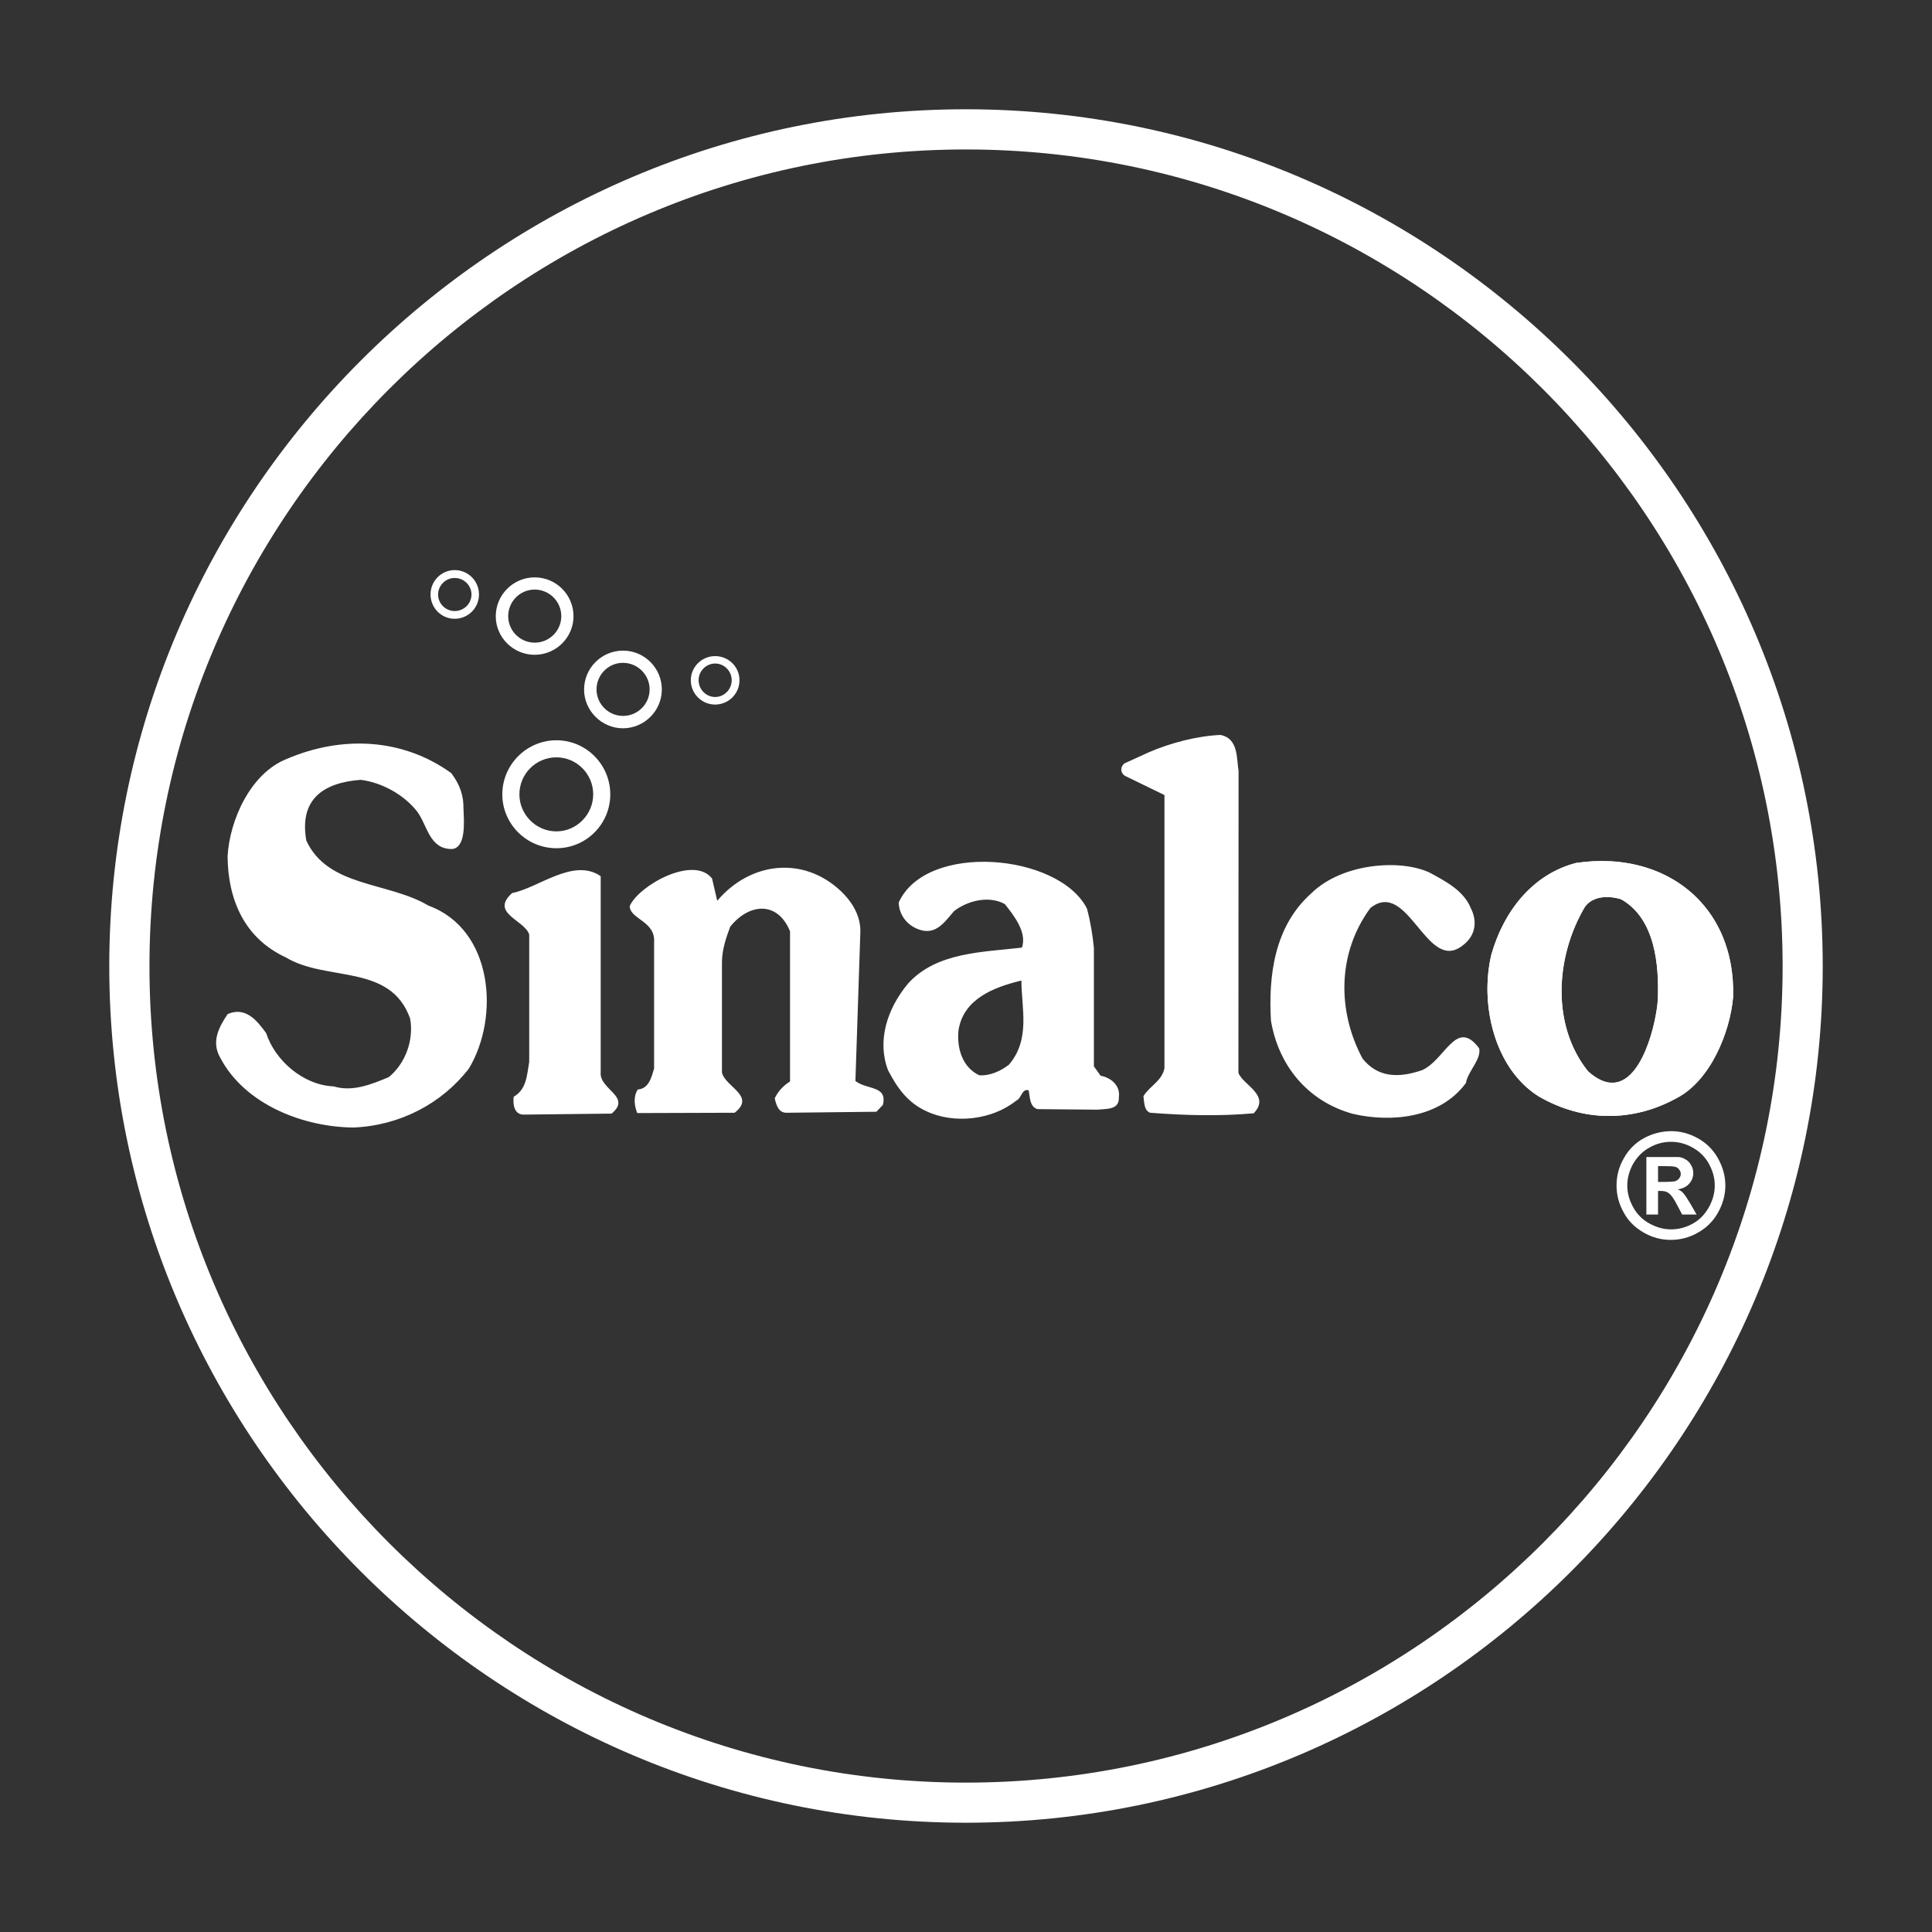
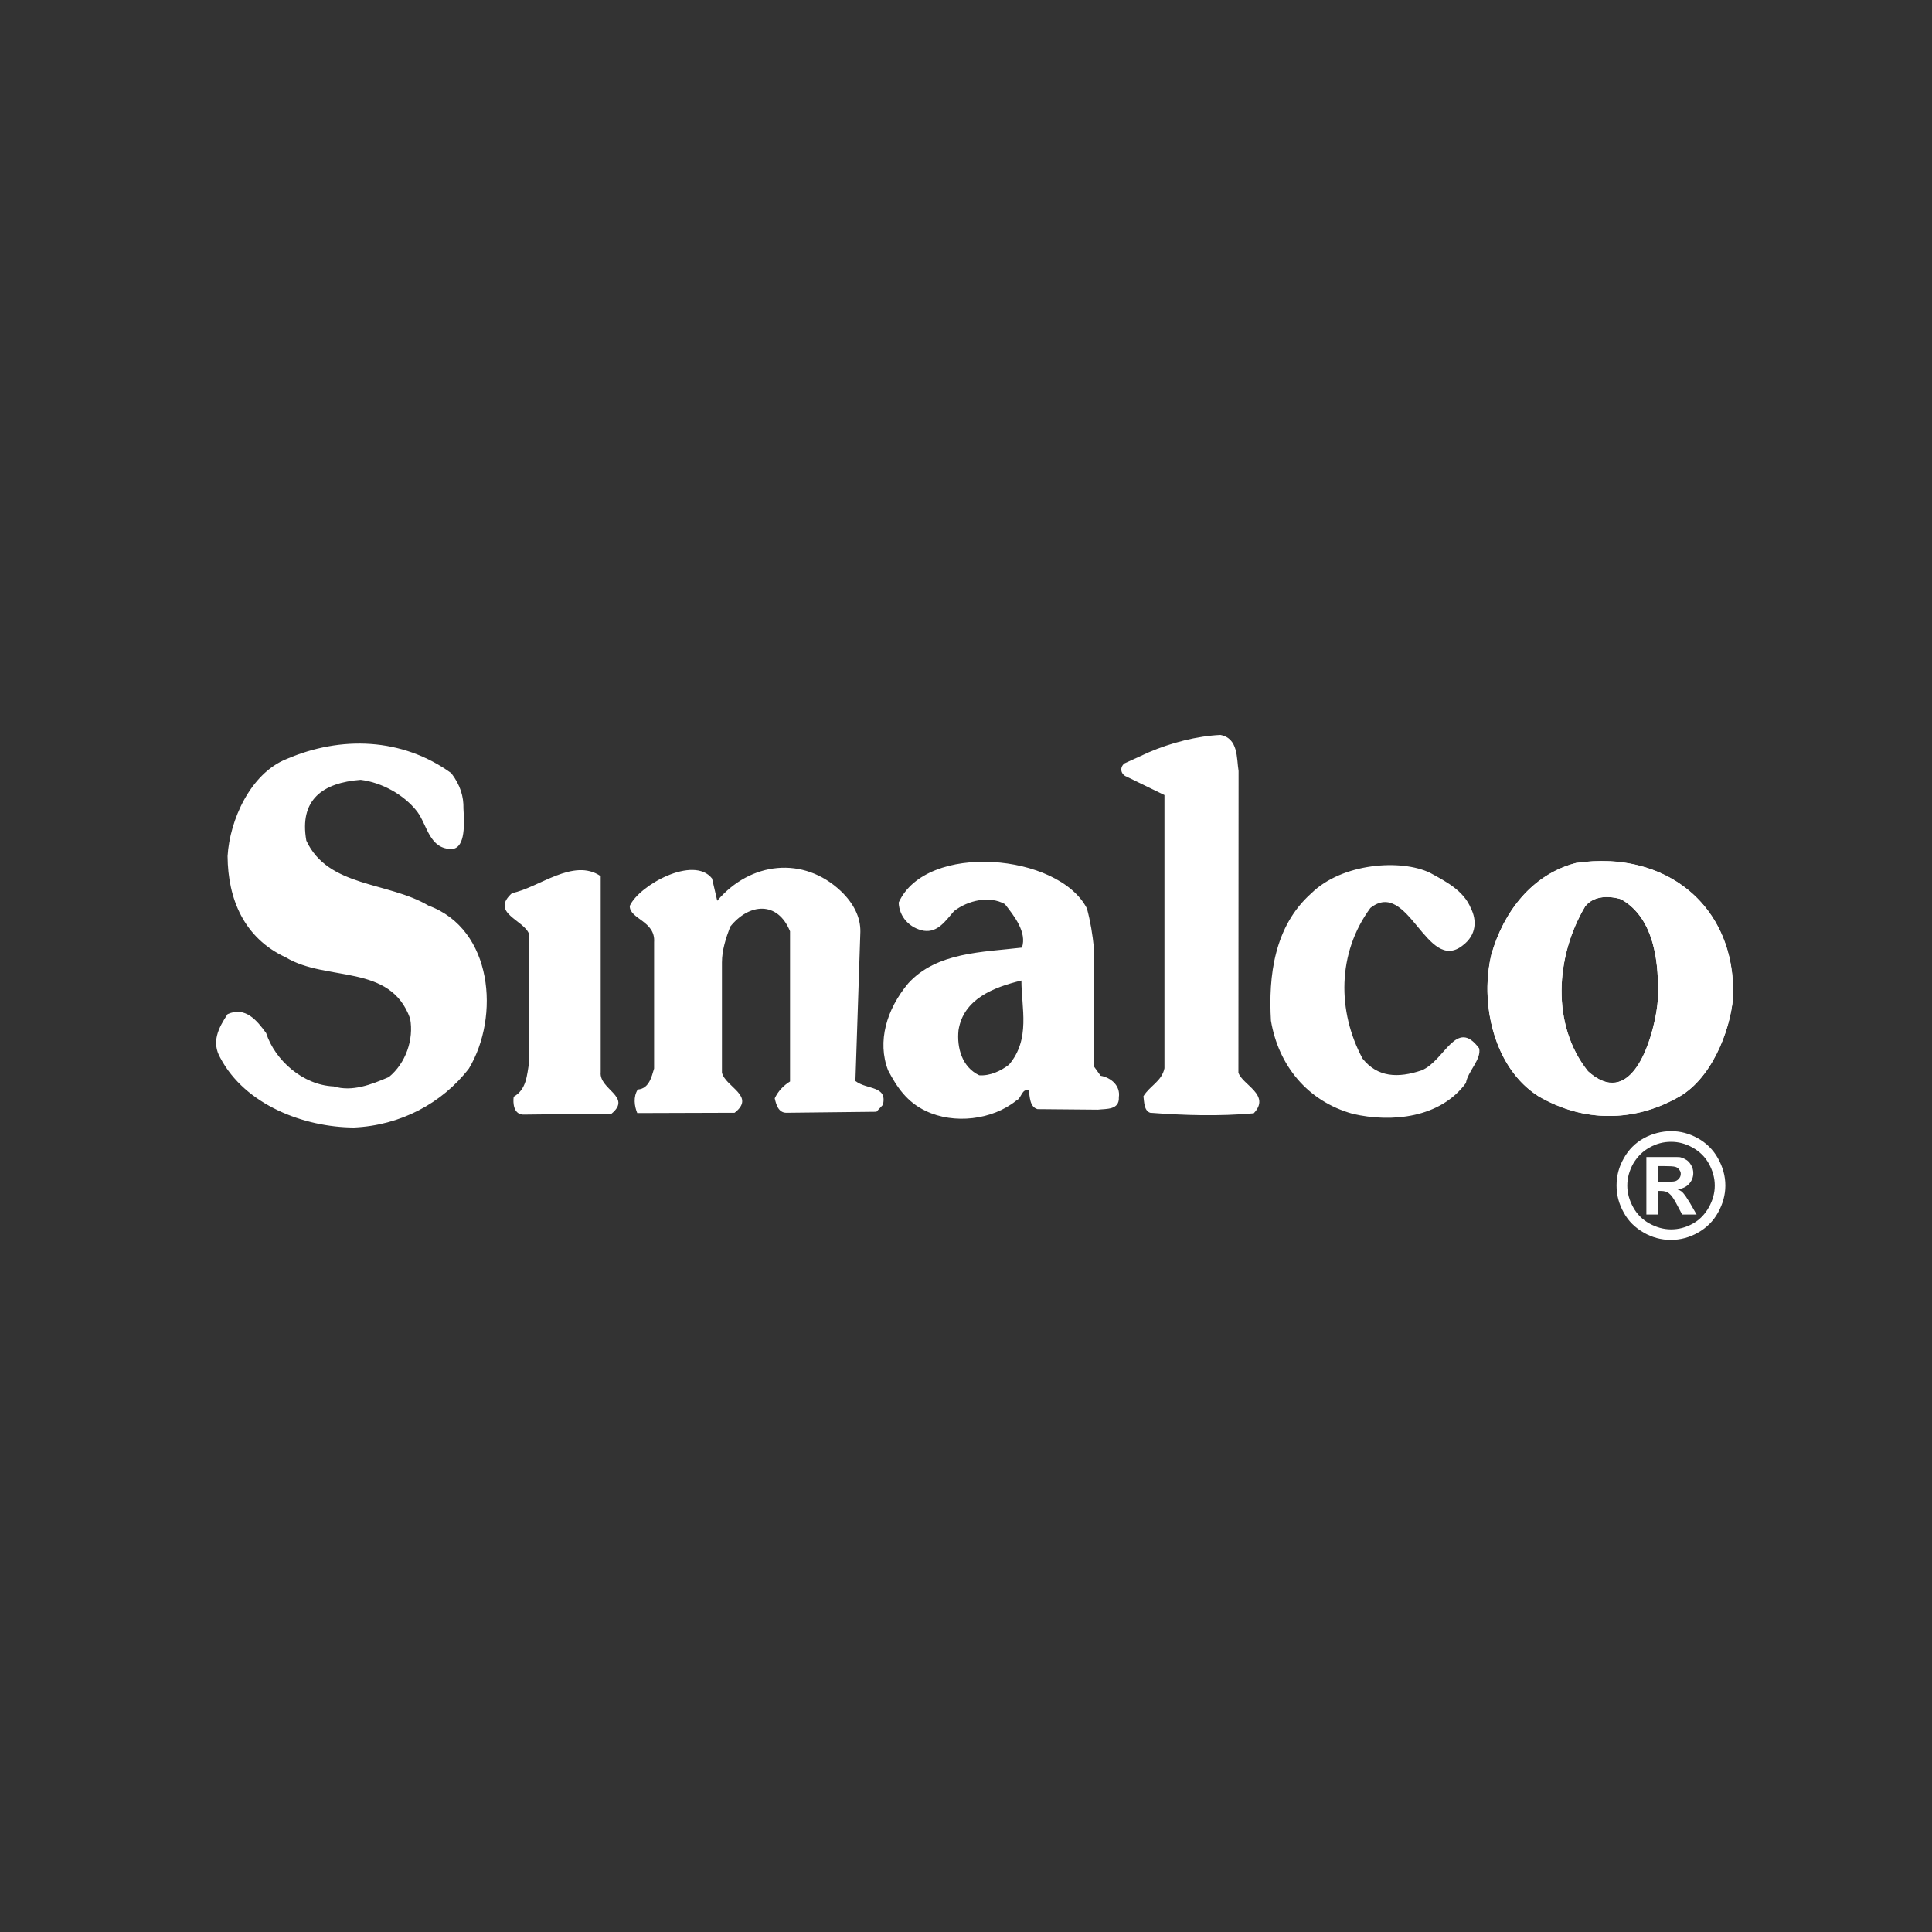
<svg xmlns="http://www.w3.org/2000/svg" version="1.1" id="Ebene_1" x="0px" y="0px" viewBox="0 0 2500 2500" style="enable-background:new 0 0 2500 2500;" xml:space="preserve">
  <rect x="0" y="0" width="2500" height="2500" fill="#333333" stroke="none" />
  <style type="text/css"> .st0{fill-rule:evenodd;clip-rule:evenodd;fill:#FFFFFF;} </style>
  <path class="st0" d="M2242.7,1290.2c-4,45.9-29.5,108.2-73,130.7c-27.8,15.4-57.3,23.1-86.8,23.1v-43.2 c41.9,4.7,60.6-79.4,62.3-107.2c1.7-44.2-3-104.9-47.6-130c-4.8-1.4-9.7-2.3-14.7-2.7v-46.6c90.8,4.7,157.8,67.7,159.8,164.5V1290.2 L2242.7,1290.2z M2082.9,1444c-31.2,0.3-62.7-8.4-92.2-25.5c-44.2-28.1-65-83.1-66-135.4v-7c0.3-14.1,2-27.8,5-40.5 c15.8-55.9,52.9-104.2,109.6-118.9c15.1-2.3,29.5-3,43.6-2.3v46.6c-11.7-1-24.1,2-31.8,12.1c-38.5,64.7-43.9,153.4,3.7,213.1 c10.4,9.4,19.8,13.7,28.1,14.7V1444L2082.9,1444z" />
  <path class="st0" d="M2039.3,1116.7c-56.6,14.7-93.8,63-109.6,118.9c-14.7,62.3,3,146.1,61,182.9c57.3,33.5,121.6,33.8,178.9,2.4 c43.5-22.4,69-84.8,73-130.7C2246,1171.6,2154.9,1099.6,2039.3,1116.7z M2145.2,1293.6c-1.7,33.5-28.5,148.4-90.4,92.5 c-47.6-59.6-42.2-148.4-3.7-213.1c11.1-14.4,31.5-14.1,46.6-9.4C2142.2,1188.7,2146.9,1249.3,2145.2,1293.6L2145.2,1293.6z M1602.5,1388c5,15.8,42.5,28.8,19.8,52.6c-45.2,4-89.4,2.7-134-0.7c-8-2.7-7.7-14.1-8.7-21.4c8.4-13.7,23.8-19.4,27.2-36.2v-353.5 l-48.9-23.8c-7.3-2.7-9.7-11.4-3-17.1l31.5-14.4c28.8-12.4,62.6-21.1,92.8-22.5c23.5,4.4,20.8,30.5,23.5,46.6L1602.5,1388 L1602.5,1388L1602.5,1388z M1903.3,1175.3c7.7,15.1,7.7,34.5-10.7,48.2c-46.6,36.8-70.3-87.4-119.3-48.6 c-43.2,58.6-42.9,134-10.1,195c19.4,24.1,45.6,25.5,76.4,15.1c30.1-12.4,44.6-68.7,74.4-28.5c3.3,14.1-14.7,29.8-17.1,44.9 c-33.2,45.2-96.1,51.6-146.4,39.9c-59-16.4-96.2-63-105.9-120.6c-3.3-57.3,4-121.9,52.3-164.8c39.9-39.2,115.9-44.6,153.5-26.5 C1870.5,1140.4,1893.9,1152.2,1903.3,1175.3z M1424.2,1392l-8.7-12.1v-153.4c-1.7-16.8-4.4-33.8-9-50.9 c-36.5-71.4-208.1-86.4-243.6-7.7c0.7,18.8,14.4,33.2,32.5,36.5c18.4,2.7,28.5-13.4,39.2-25.5c18.4-14.1,45.9-20.1,65.7-9 c12.1,15.4,28.8,36.5,22.1,56.3c-50.9,6-110.2,5.7-147.1,46.2c-28.1,33.5-40.5,75.4-26.1,112.6c11.4,21.8,24.5,41.2,48.9,52.6 c36.2,17.4,85.8,11.7,116.9-13.4c7-3,7-15.8,16.1-13.4c1.7,8,1,21.4,11.4,24.4l78.1,0.7c10.7-1.3,28.1,0.7,27.2-16.1 C1450,1404.8,1437.6,1394.4,1424.2,1392L1424.2,1392z M1305.6,1377.7c-10.4,8-24.4,14.7-38.5,13.7c-22.4-10.7-29.1-35.8-26.8-58.3 c6.4-40.6,45.6-55.6,81.4-64.3C1321.7,1304.3,1333.8,1344.5,1305.6,1377.7L1305.6,1377.7z M1142.5,1429.6l-8.4,9l-116.9,1.3 c-9.7-0.3-12.7-9.7-14.7-18.7c4.4-9.4,11.7-16.8,19.8-21.8v-194.3c-16.1-39.5-52.9-36.5-77.4-6c-5.7,15.1-10.7,30.5-10.7,46.2V1388 c4.7,18.8,44.2,30.2,16.4,51.9l-126,0.4c-3.7-9-5.4-21.1,0.7-30.5c14.4-1,17.8-16.1,21.1-27.1v-163.5c2-27.5-31.8-29.8-31.5-46.9 c12-26.8,82.7-66,106.5-35.5l6.7,28.8c42.9-50.6,111.6-58.3,160.1-12.4c16.1,15.4,25.5,33.5,25.1,52.6l-6.4,193 C1122,1410.5,1148.5,1404.4,1142.5,1429.6L1142.5,1429.6z M599.7,1046.3c1,18.4,3,50.3-14.4,52.3c-29.8,0.7-32.2-30.8-45.6-48.6 c-17.1-21.8-45.6-37.5-73-40.9c-49.2,3.7-79.7,25.8-70.3,78.7c28.1,60.6,105.5,52.9,158.1,84.1c83.4,30.5,92.5,143.7,52.3,210.7 c-34.8,45.2-88.8,73.7-148.8,76.4c-64.3-0.3-140.7-29.1-172.9-90.1c-11.7-20.4-2.7-38.5,9.4-56.6c23.1-10.4,38.2,8.4,49.9,24.5 c11.4,35.2,47.6,67.3,87.4,69c24.1,7.3,48.6-2.4,71.4-12.1c21.8-17.8,32.5-48.6,27.5-75.7c-25.5-71.7-107.9-47.2-160.8-79.1 c-54.3-25.1-75-75.7-75.4-131c2.7-46.6,29.5-106.9,76-125.6c70.7-30.5,149.8-27.8,213.4,18.1 C595.7,1015.8,600.1,1030.9,599.7,1046.3L599.7,1046.3z M777.3,1387.4c-2.3,22.4,40.9,31.5,14.1,53.6l-114.6,1.3 c-12.4-0.7-13.1-15.1-12.1-23.1c16.8-9.7,17.1-27.8,20.1-45.2v-164.8c-6-18.8-51.3-27.5-22.1-53.6c33.8-6.4,79.4-46.2,114.6-21.8 L777.3,1387.4L777.3,1387.4z M2162.3,1463.7c12.1,0,23.5,3,34.5,9.1c11,6,20,14.9,26.1,25.8c6.4,11.4,9.7,23.1,9.7,35.5 c0,12.1-3.3,23.8-9.4,34.8c-6,11-15.1,20.1-26.1,26.1c-10.6,6.2-22.6,9.4-34.9,9.4c-12.4,0.1-24.5-3.2-35.2-9.4 c-11.1-6.4-19.8-14.7-25.8-25.8c-6.4-11.4-9.4-22.8-9.4-35.2c0-12.4,3-24.1,9.4-35.2c6-11,15.1-20.1,26.1-26.1 C2138.1,1466.9,2150.1,1463.8,2162.3,1463.7z M2162.3,1477.5c-9.7,0-19.1,2.4-27.8,7.4c-8.7,4.7-15.7,11.7-21.1,20.8 c-5,9-7.7,18.4-7.7,28.5c0,9.7,2.7,19.1,7.7,28.1c4.8,8.8,12,16,20.8,20.8c9,5,18.4,7.7,28.1,7.7s19.1-2.4,28.1-7.4 s15.7-12.1,20.8-21.1c5-9,7.7-18.4,7.7-28.1c0-10.1-2.7-19.4-7.7-28.5c-5-9-12.1-15.8-21.1-20.8S2172,1477.5,2162.3,1477.5z M2130.4,1571.6v-74.4h38.9c2.7,0,4.7,0,6.4,0.7c2,0.4,3.7,1.4,5.4,2.4c2.7,1.3,5,3.7,7,7c2,3.3,3,6.7,3,10.7c0,5.3-2,10.1-5.3,13.7 c-3.4,4-8.4,6.4-15.1,7.4c2.3,0.7,4,1.7,5.3,2.7c1.3,1,3,3,5,5.7l5.7,9l8.7,15.1h-18.7l-6.4-12.1c-4-8-7.7-13.1-10.4-15.1 c-2.7-2.4-6.4-3.3-10.4-3.3h-4v30.5H2130.4L2130.4,1571.6z M2145.5,1529.4h6c9,0,14.4-0.4,16.4-1c2-0.7,3.7-2,5-3.7 c1.3-1.6,2-3.6,2-5.7c0.1-2-0.7-3.9-2-5.4c-1.1-1.8-2.9-3.1-5-3.7c-2.4-0.7-7.7-1-16.4-1h-6V1529.4L2145.5,1529.4z" />
-   <path class="st0" d="M1249.7,141.4c-610.4,0-1108.3,498.2-1108.3,1108.9c0,610.1,497.8,1108.3,1108.3,1108.3 c610.8,0,1108.9-498.2,1108.9-1108.3C2358.6,639.6,1860.4,141.4,1249.7,141.4L1249.7,141.4z M1249.7,2306.7 c-581.6,0-1056.3-474.7-1056.3-1056.3c0-582.3,474.7-1057,1056.3-1057c582.3,0,1057,474.7,1057,1057 C2306.7,1831.9,1832,2306.7,1249.7,2306.7L1249.7,2306.7z" />
-   <path class="st0" d="M720,957.9c-38.5,0-70,31.5-70,70c0,38.5,31.5,69.7,70,69.7c38.5,0,69.7-31.2,69.7-69.7S758.5,957.9,720,957.9z M720,1075.8c-26.5,0-47.9-21.8-47.9-47.9c0-26.5,21.4-47.9,47.9-47.9c0,0,0,0,0,0c26.1,0,47.6,21.4,47.6,47.9 C767.6,1054,746.1,1075.8,720,1075.8z M806.1,841.9c-27.7,0.1-50.2,22.5-50.3,50.3c0,27.5,22.8,50.2,50.3,50.2 c27.7-0.1,50.2-22.5,50.3-50.2c0-27.7-22.4-50.2-50.1-50.3C806.2,841.9,806.1,841.9,806.1,841.9z M806.1,926.4 c-18.8-0.1-34.1-15.3-34.2-34.2c0-19.1,15.4-34.5,34.2-34.5c19,0,34.5,15.4,34.5,34.4c0,0,0,0.1,0,0.1 C840.6,911,825.2,926.4,806.1,926.4L806.1,926.4z M691.8,747.1c-27.7,0.1-50.2,22.5-50.3,50.3c0,27.5,22.8,49.9,50.3,49.9 c27.8,0,50.3-22.5,50.3-49.9c0-27.7-22.4-50.2-50.1-50.3C691.9,747.1,691.9,747.1,691.8,747.1L691.8,747.1z M691.8,831.6 c-18.8-0.1-34.1-15.3-34.2-34.2c0-19.1,15.4-34.5,34.2-34.5c19,0,34.5,15.4,34.5,34.4c0,0,0,0.1,0,0.1 C726.3,816.1,711,831.6,691.8,831.6z M588.3,737.7c-17.1,0-31.2,14.1-31.2,31.5c0,17.4,14.1,31.5,31.2,31.5 c17.4,0,31.5-14,31.5-31.4c0,0,0,0,0-0.1c0-17.4-14-31.5-31.4-31.5C588.4,737.7,588.4,737.7,588.3,737.7L588.3,737.7z M588.3,790.7 c-11.8-0.1-21.4-9.6-21.4-21.4c0-11.7,9.7-21.4,21.4-21.4c12.1,0,21.8,9.7,21.8,21.4C610.1,781,600.4,790.7,588.3,790.7z M925.4,849 c-17.4,0-31.5,14.1-31.5,31.2c0,17.4,14.1,31.5,31.5,31.5c17.4,0,31.5-14.1,31.5-31.5C956.9,863,942.8,849,925.4,849z M925.4,901.9 c-11.7,0-21.4-9.7-21.4-21.8c0-11.7,9.7-21.5,21.4-21.5s21.4,9.7,21.4,21.5C946.8,892.2,937.1,901.9,925.4,901.9z" />
</svg>